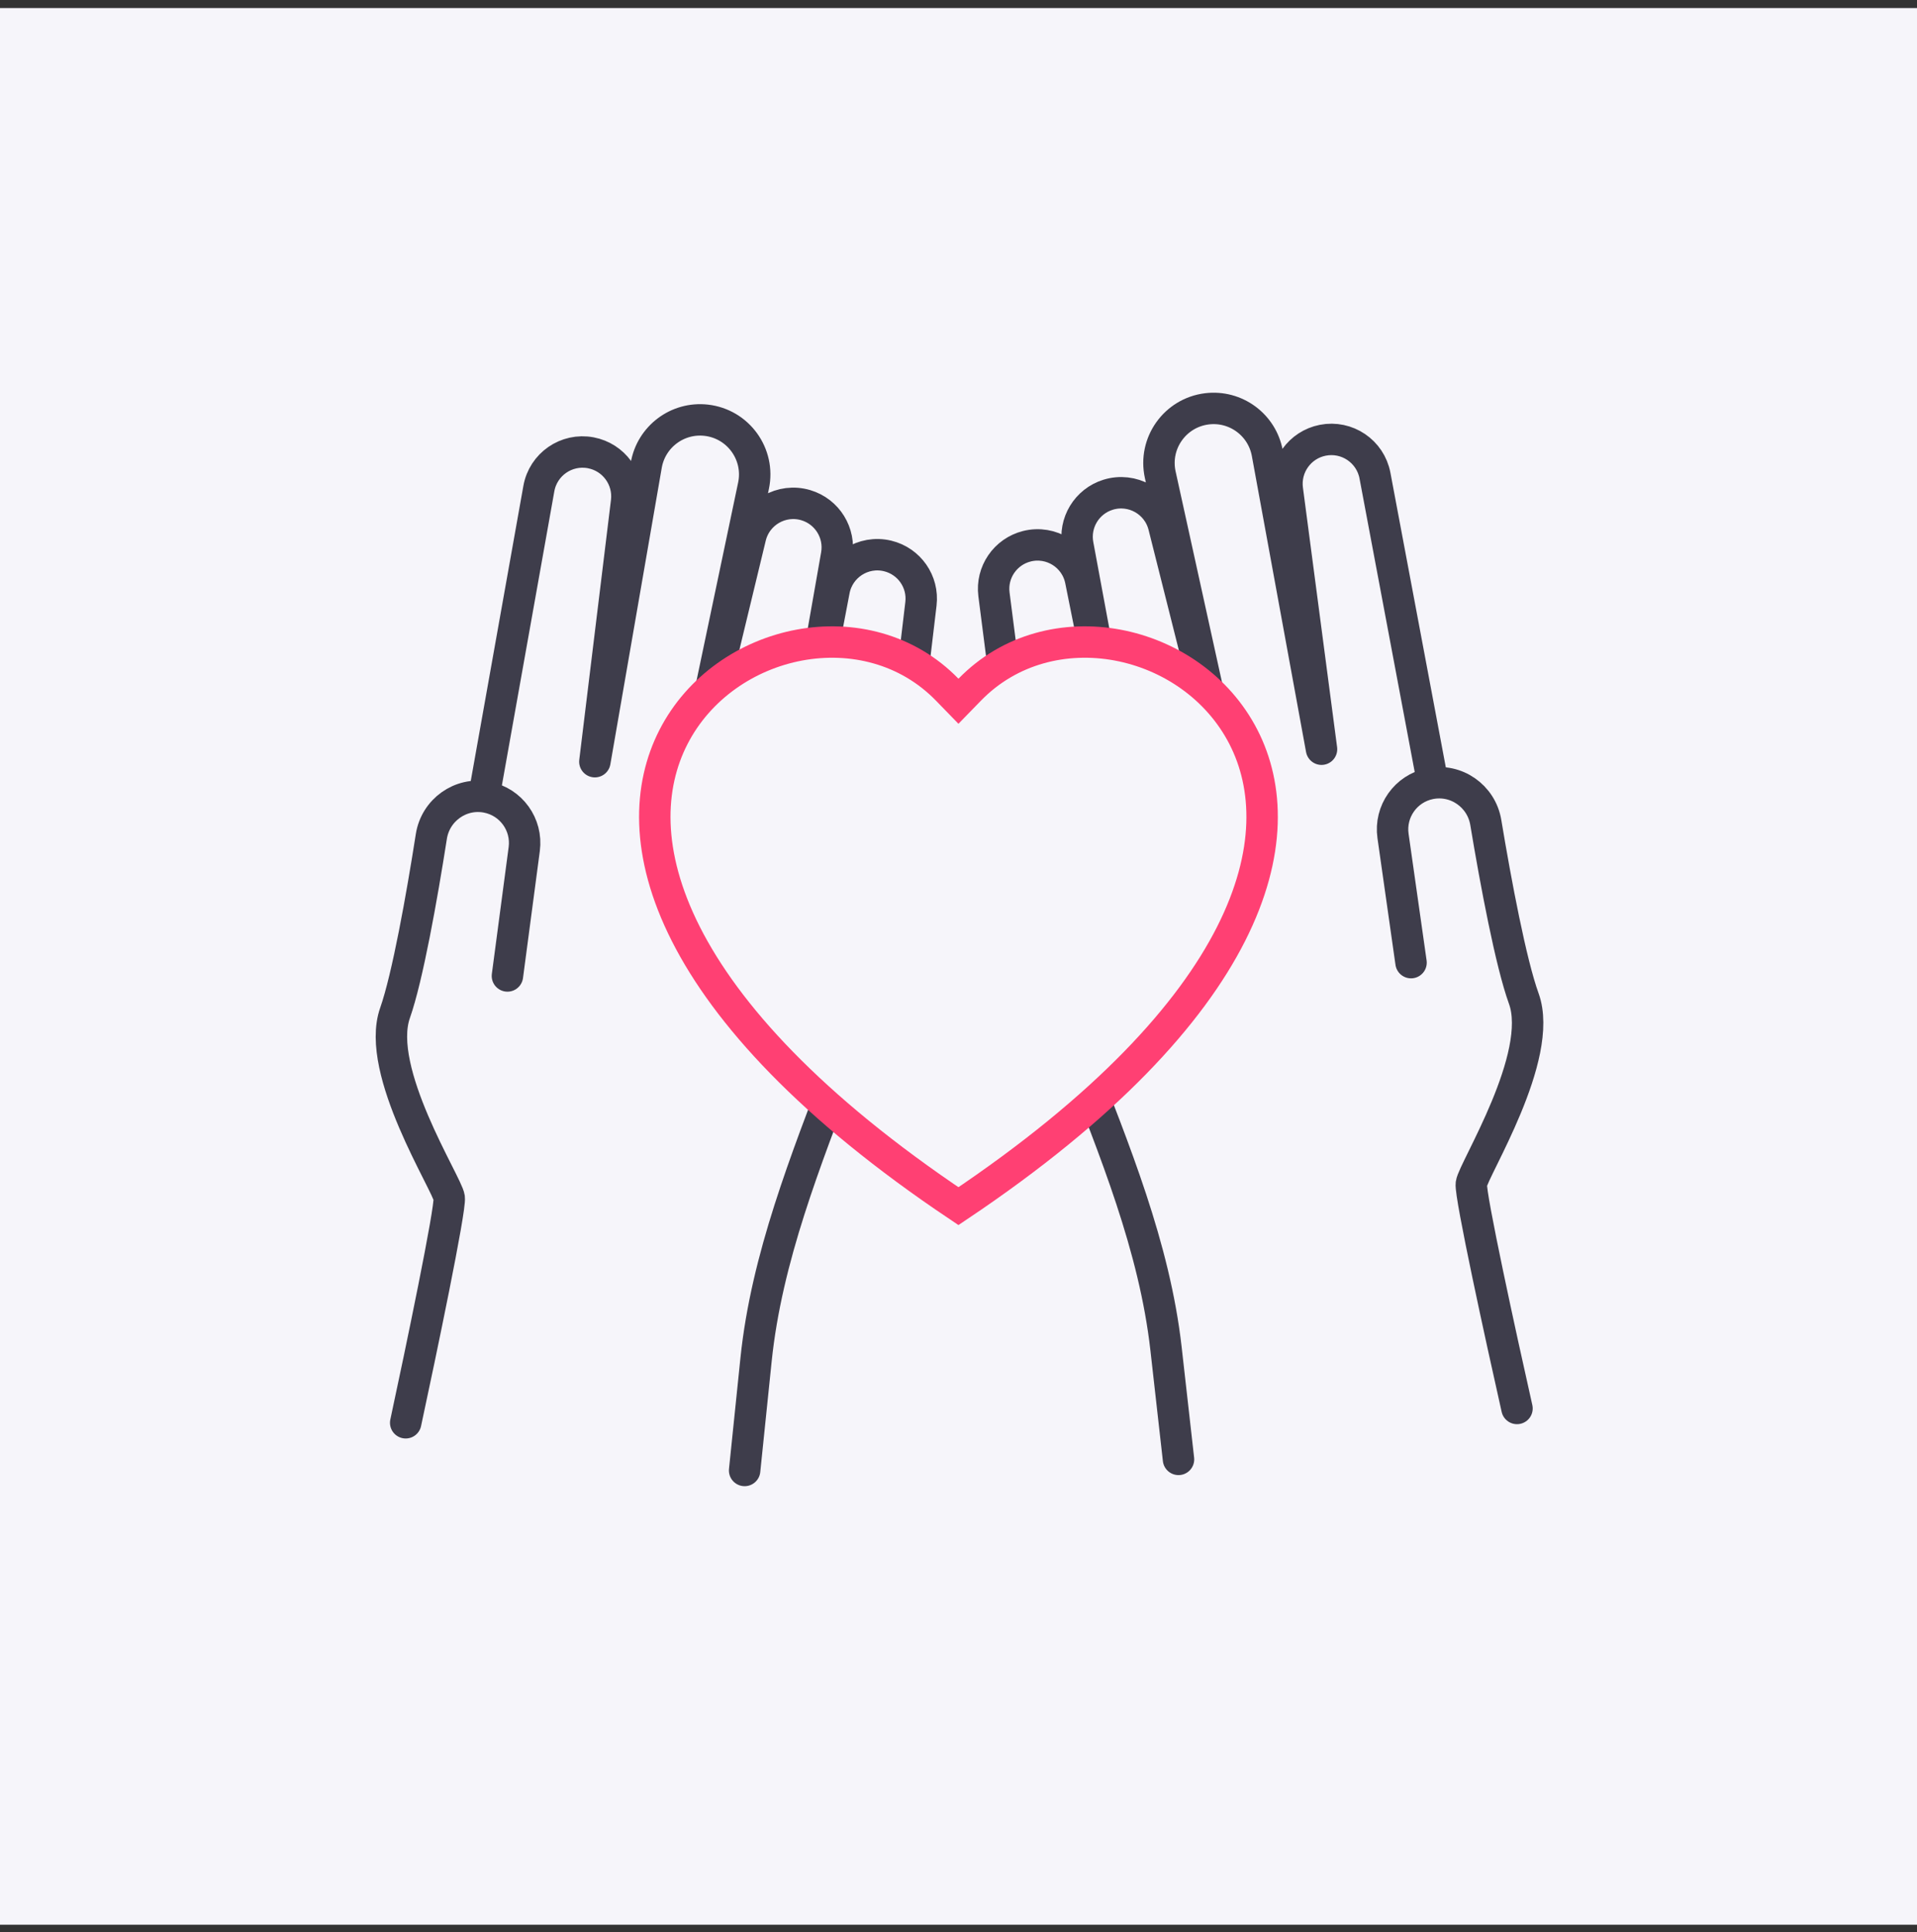
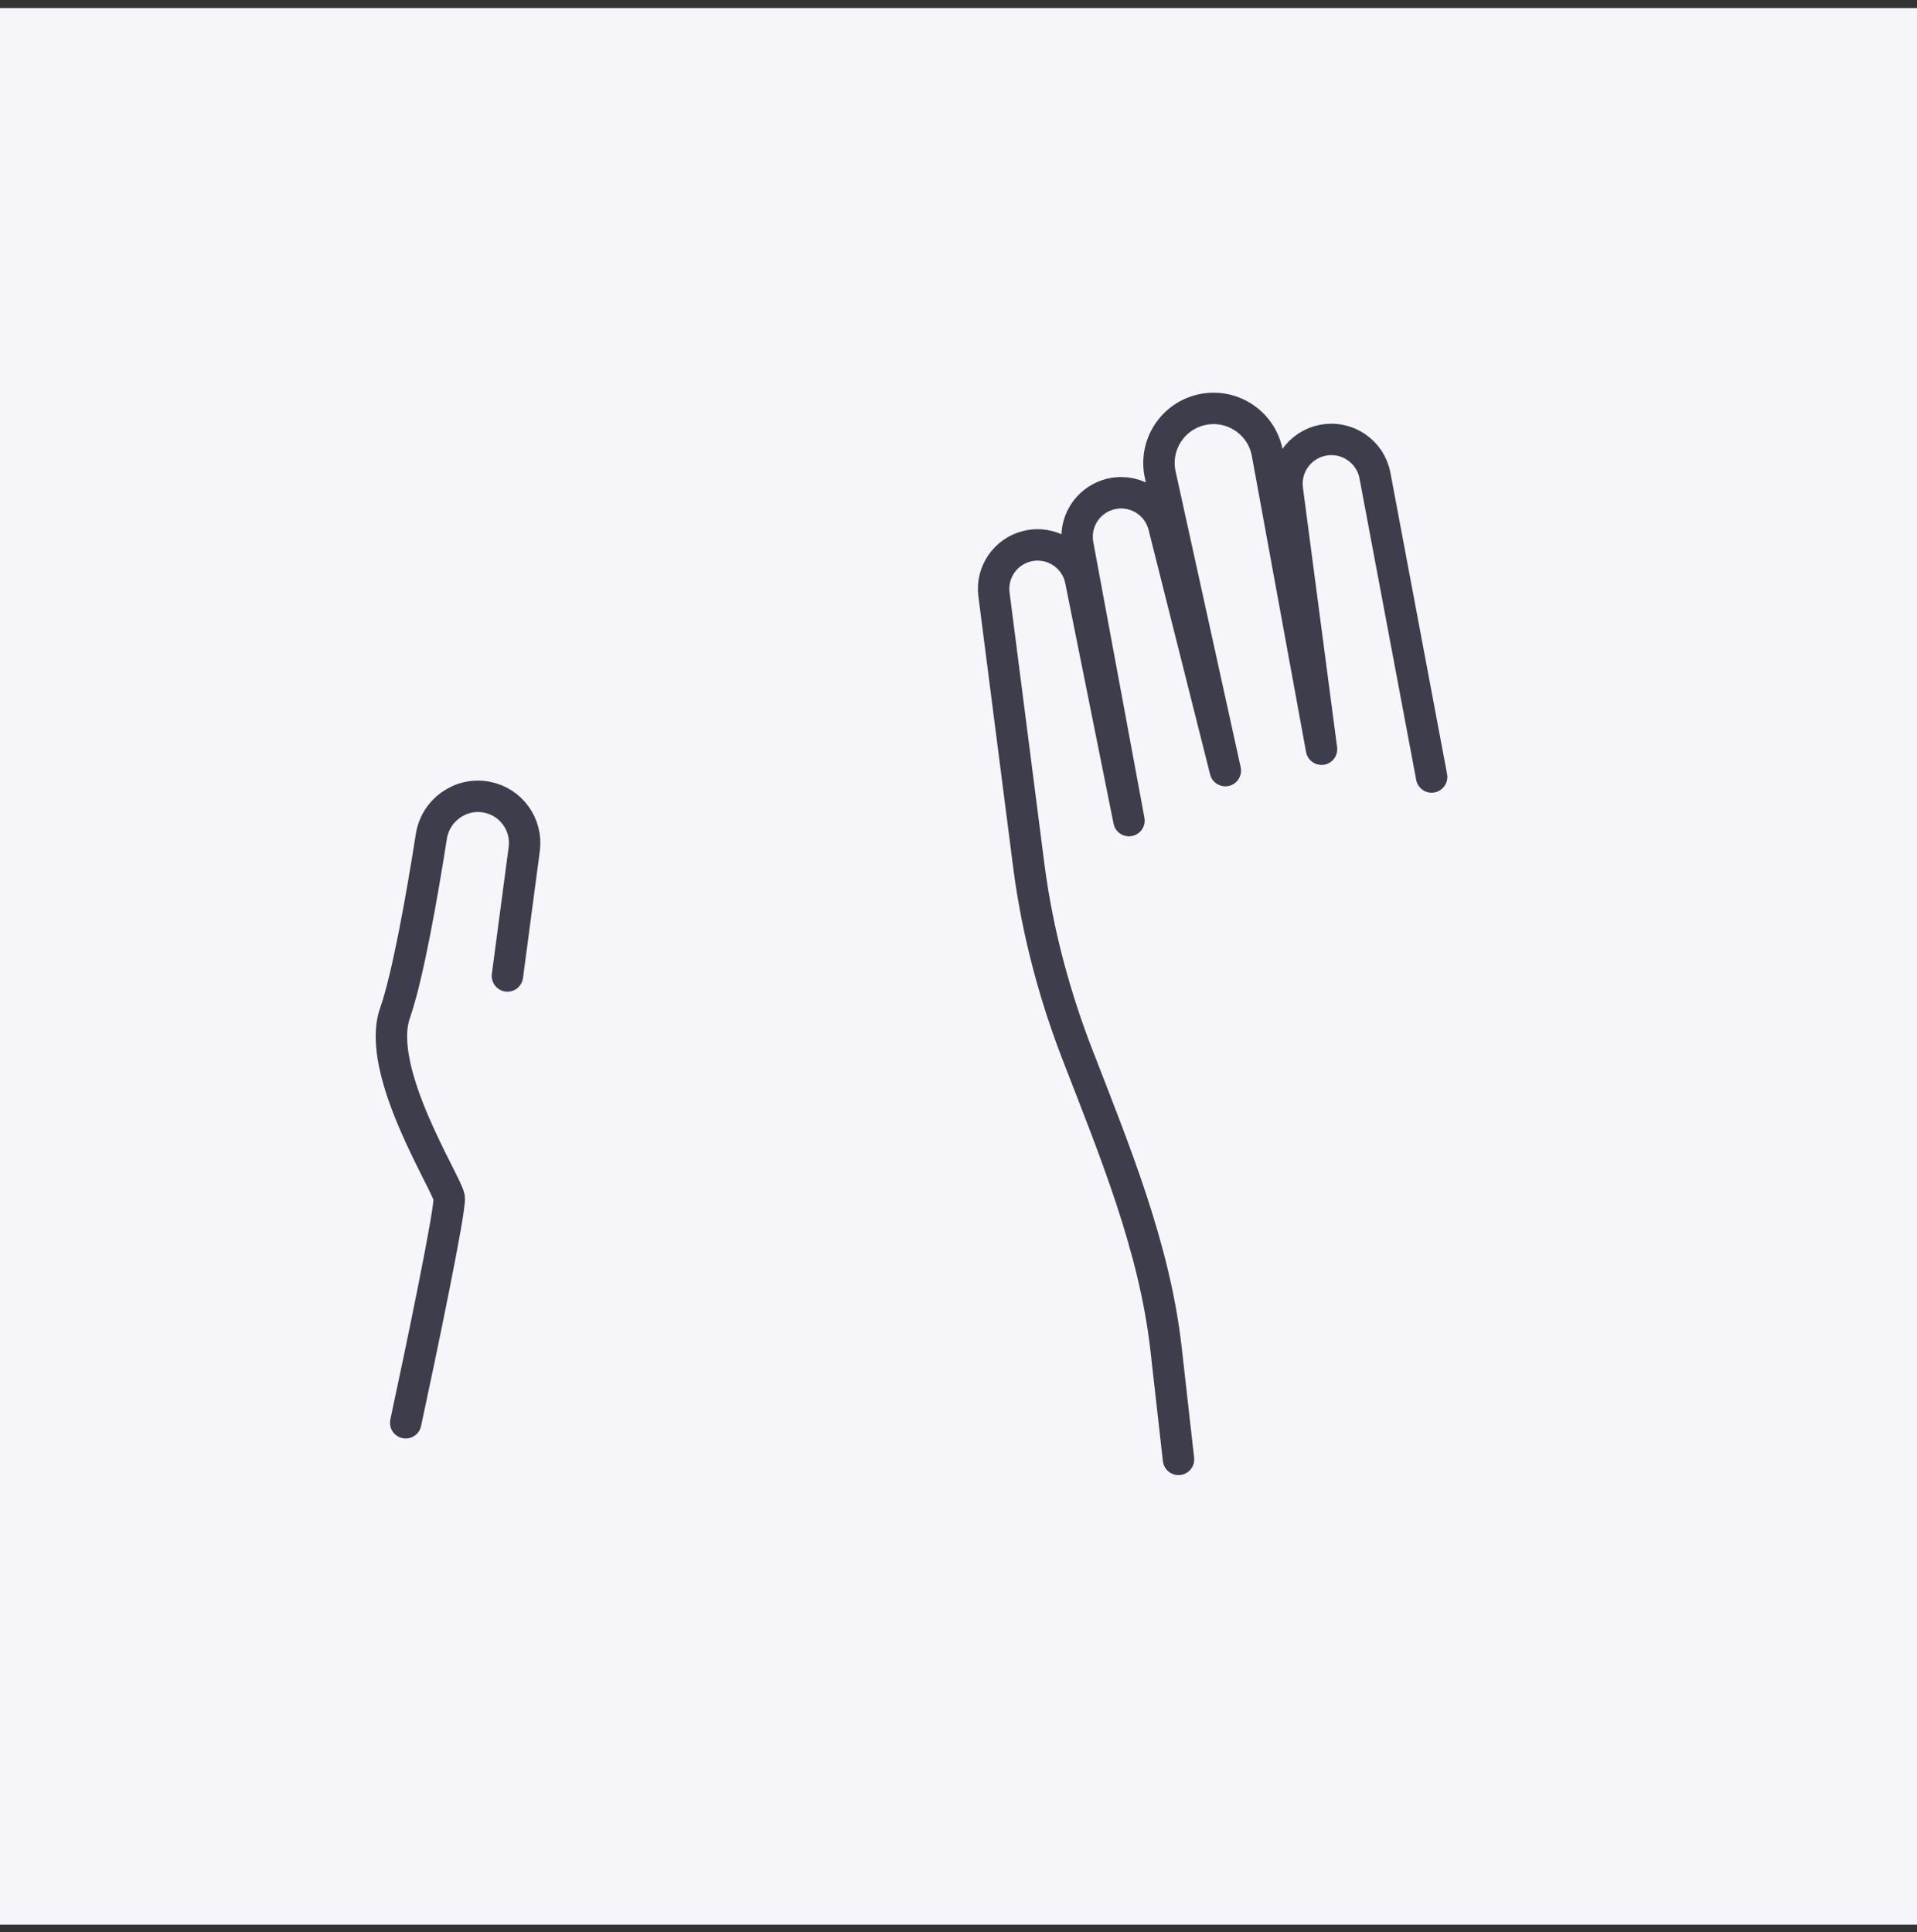
<svg xmlns="http://www.w3.org/2000/svg" width="122" height="123" viewBox="0 0 122 123" fill="none">
  <rect x="0" y="0" width="122" height="123" fill="#333333" stroke="none" />
  <rect width="122" height="122" transform="translate(0 0.513)" fill="#F6F5FA" />
-   <path d="M47.389 93.599L48.115 86.554C48.785 80.054 51.286 73.865 53.586 67.748C54.87 64.332 56.022 60.221 56.558 55.72C57.474 48.031 58.195 41.938 58.61 38.43C58.776 37.024 57.865 35.72 56.489 35.387V35.387C54.936 35.012 53.384 36.011 53.084 37.581L50.155 52.91L53.243 35.326C53.489 33.926 52.648 32.564 51.286 32.157V32.157C49.747 31.697 48.137 32.622 47.76 34.184L43.992 49.788L47.955 30.917C48.377 28.91 46.978 26.976 44.94 26.748V26.748C43.113 26.544 41.443 27.798 41.129 29.609L37.858 48.483L39.876 31.937C40.056 30.459 39.058 29.096 37.595 28.82V28.82C36.052 28.529 34.568 29.554 34.293 31.1L30.867 50.318" stroke="#3E3D4B" stroke-width="2" stroke-linecap="round" stroke-linejoin="round" />
  <path d="M25.819 90.563C26.783 86.084 28.687 76.949 28.588 76.238C28.465 75.348 23.84 68.171 25.14 64.477C25.935 62.216 26.847 57.107 27.451 53.243C27.714 51.563 29.31 50.42 30.98 50.741V50.741C32.524 51.037 33.569 52.486 33.363 54.045L32.293 62.122" stroke="#3E3D4B" stroke-width="2" stroke-linecap="round" stroke-linejoin="round" />
  <path d="M75.001 92.893L74.208 85.855C73.477 79.362 70.917 73.196 68.559 67.102C67.242 63.698 66.052 59.599 65.473 55.103C64.484 47.423 63.705 41.337 63.257 37.833C63.078 36.429 63.977 35.116 65.349 34.77V34.77C66.899 34.38 68.46 35.365 68.775 36.932L71.849 52.233L68.594 34.678C68.335 33.281 69.163 31.911 70.521 31.491V31.491C72.056 31.016 73.674 31.926 74.066 33.484L77.982 49.051L73.84 30.219C73.399 28.216 74.78 26.269 76.816 26.022V26.022C78.641 25.801 80.322 27.038 80.653 28.847L84.103 47.689L81.928 31.163C81.734 29.687 82.719 28.313 84.18 28.024V28.024C85.72 27.719 87.213 28.729 87.504 30.272L91.111 49.457" stroke="#3E3D4B" stroke-width="2" stroke-linecap="round" stroke-linejoin="round" />
-   <path d="M96.543 89.652C95.536 85.183 93.546 76.066 93.638 75.354C93.753 74.463 98.31 67.242 96.975 63.561C96.158 61.308 95.198 56.208 94.557 52.35C94.278 50.673 92.671 49.544 91.004 49.881V49.881C89.463 50.192 88.432 51.651 88.653 53.208L89.8 61.274" stroke="#3E3D4B" stroke-width="2" stroke-linecap="round" stroke-linejoin="round" />
-   <path d="M60.281 43.899L60.997 44.636L61.714 43.899C66.817 38.654 75.885 40.569 79.136 46.917C80.729 50.027 80.953 54.304 78.342 59.457C75.767 64.536 70.438 70.446 60.997 76.774C51.557 70.447 46.228 64.537 43.653 59.458C41.041 54.305 41.266 50.028 42.858 46.918C46.109 40.569 55.178 38.654 60.281 43.899Z" fill="#F6F5FA" stroke="#FF4073" stroke-width="2" />
</svg>